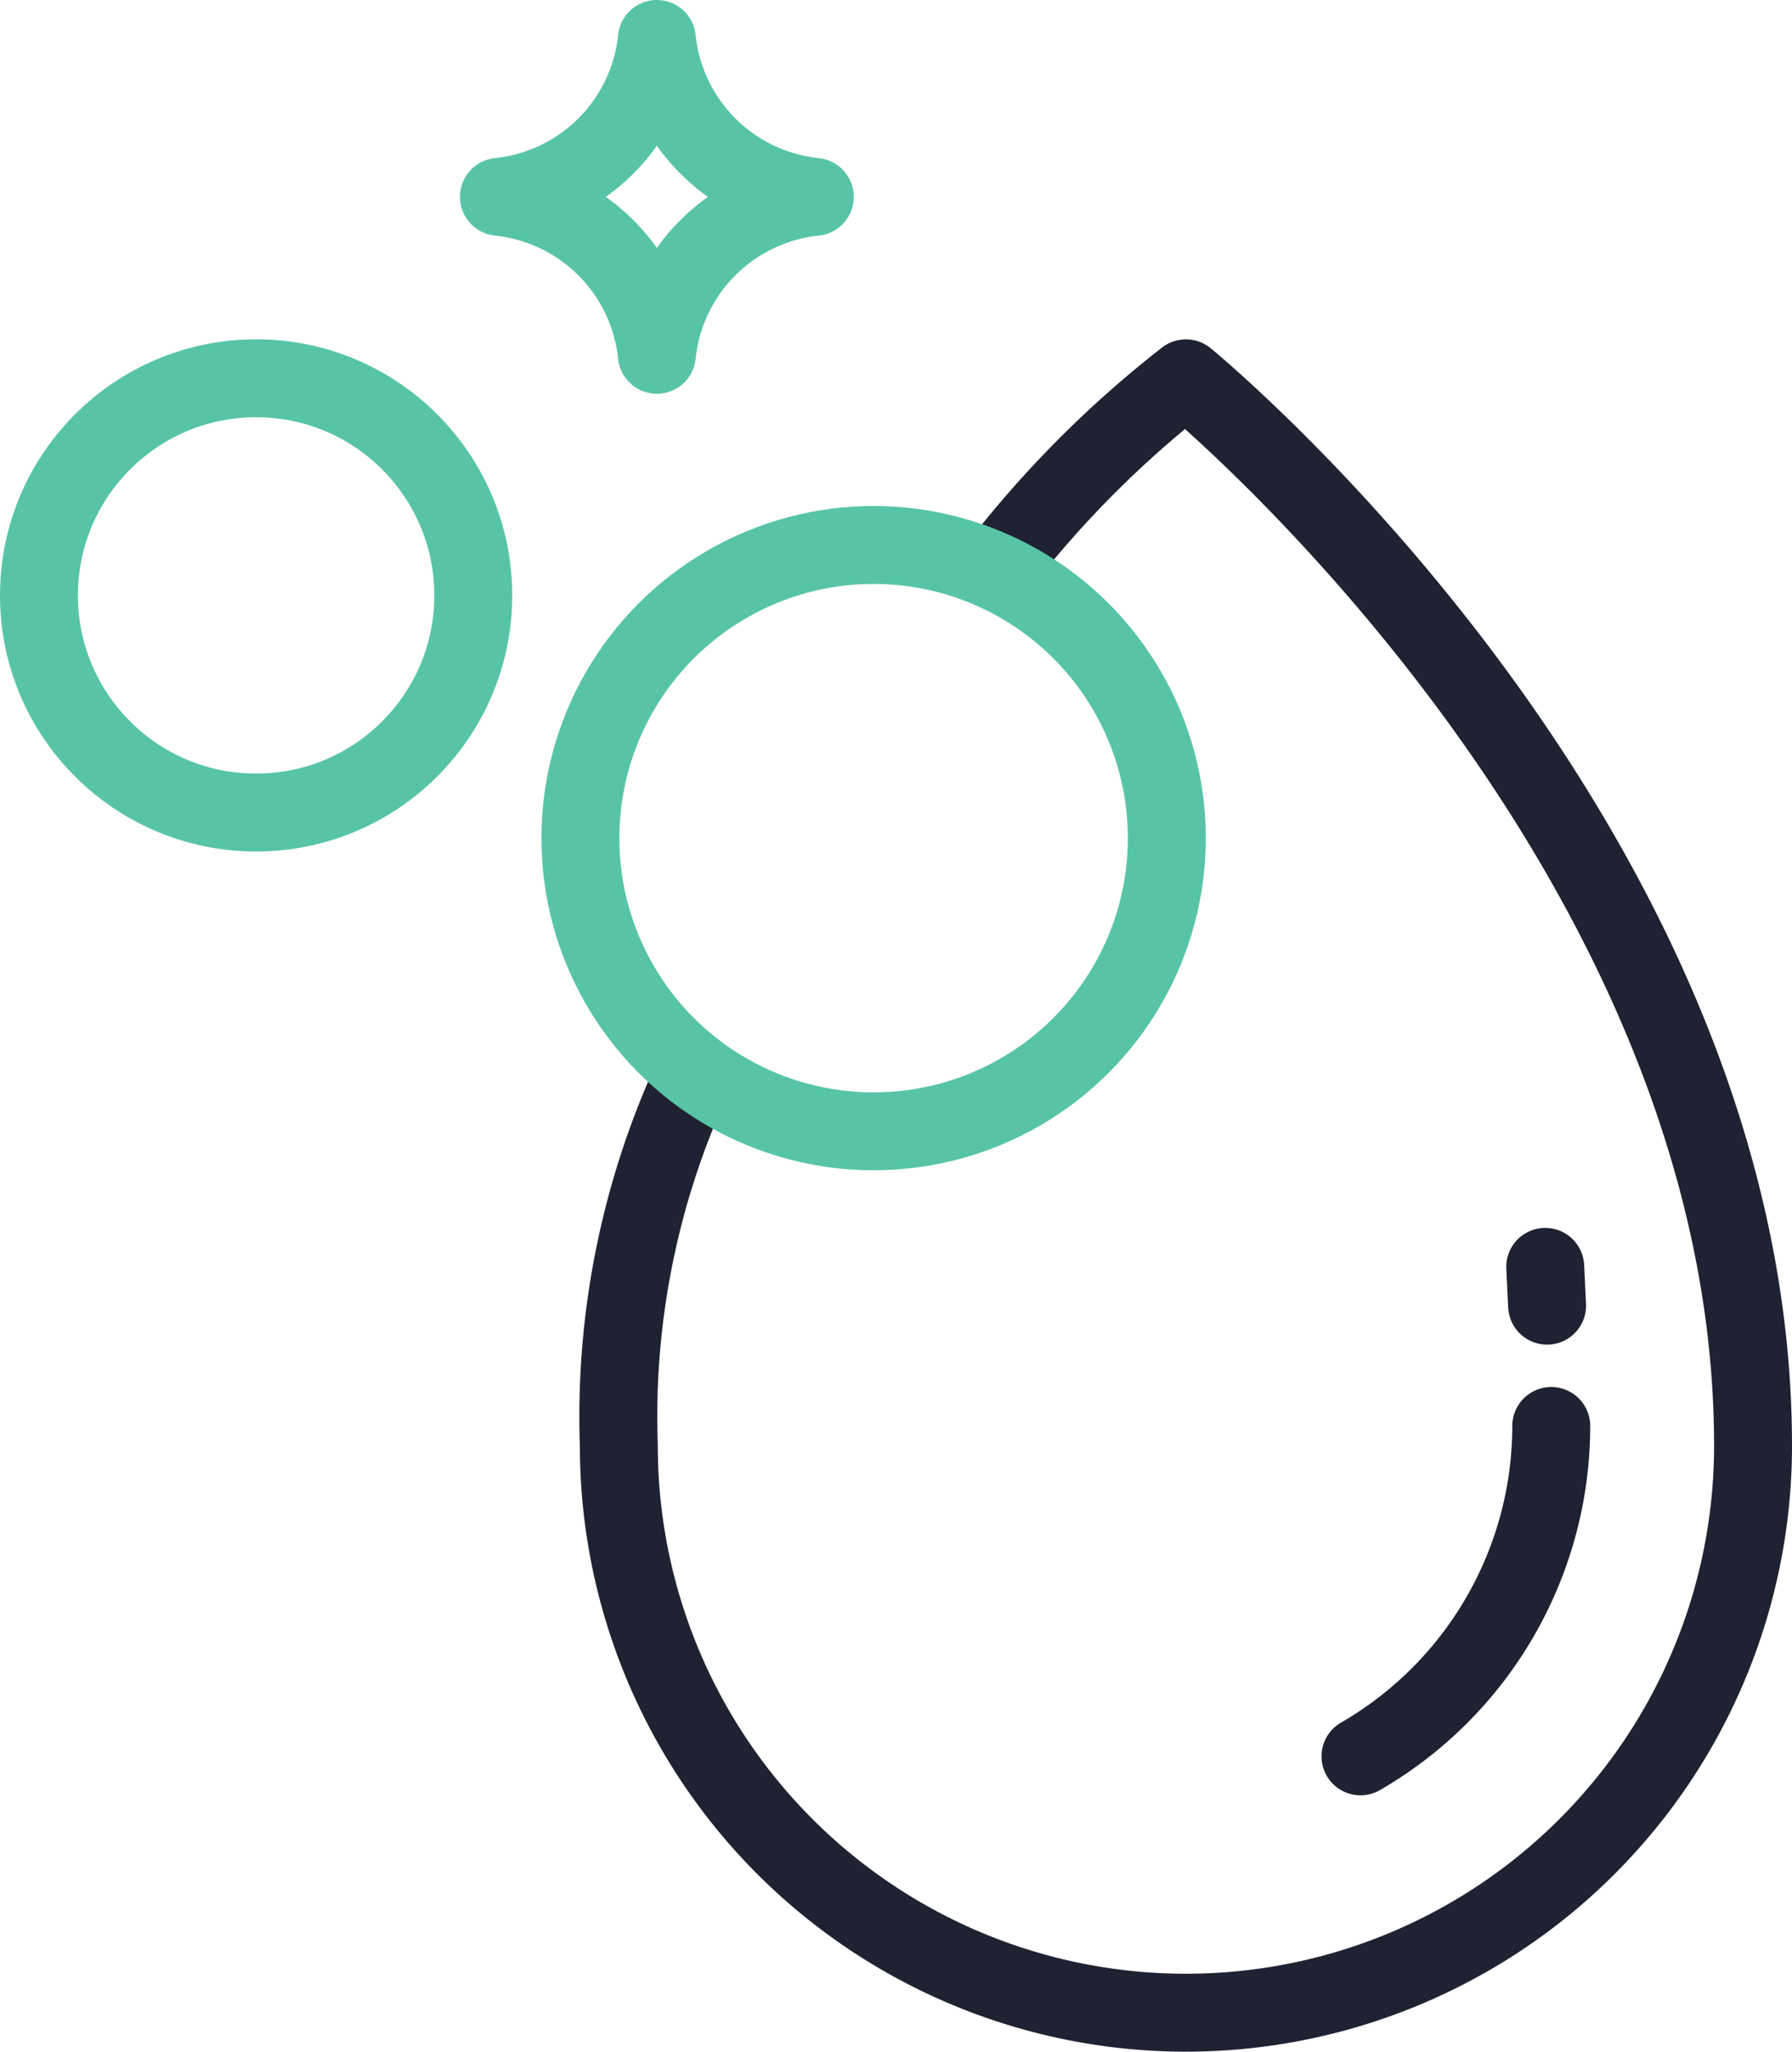
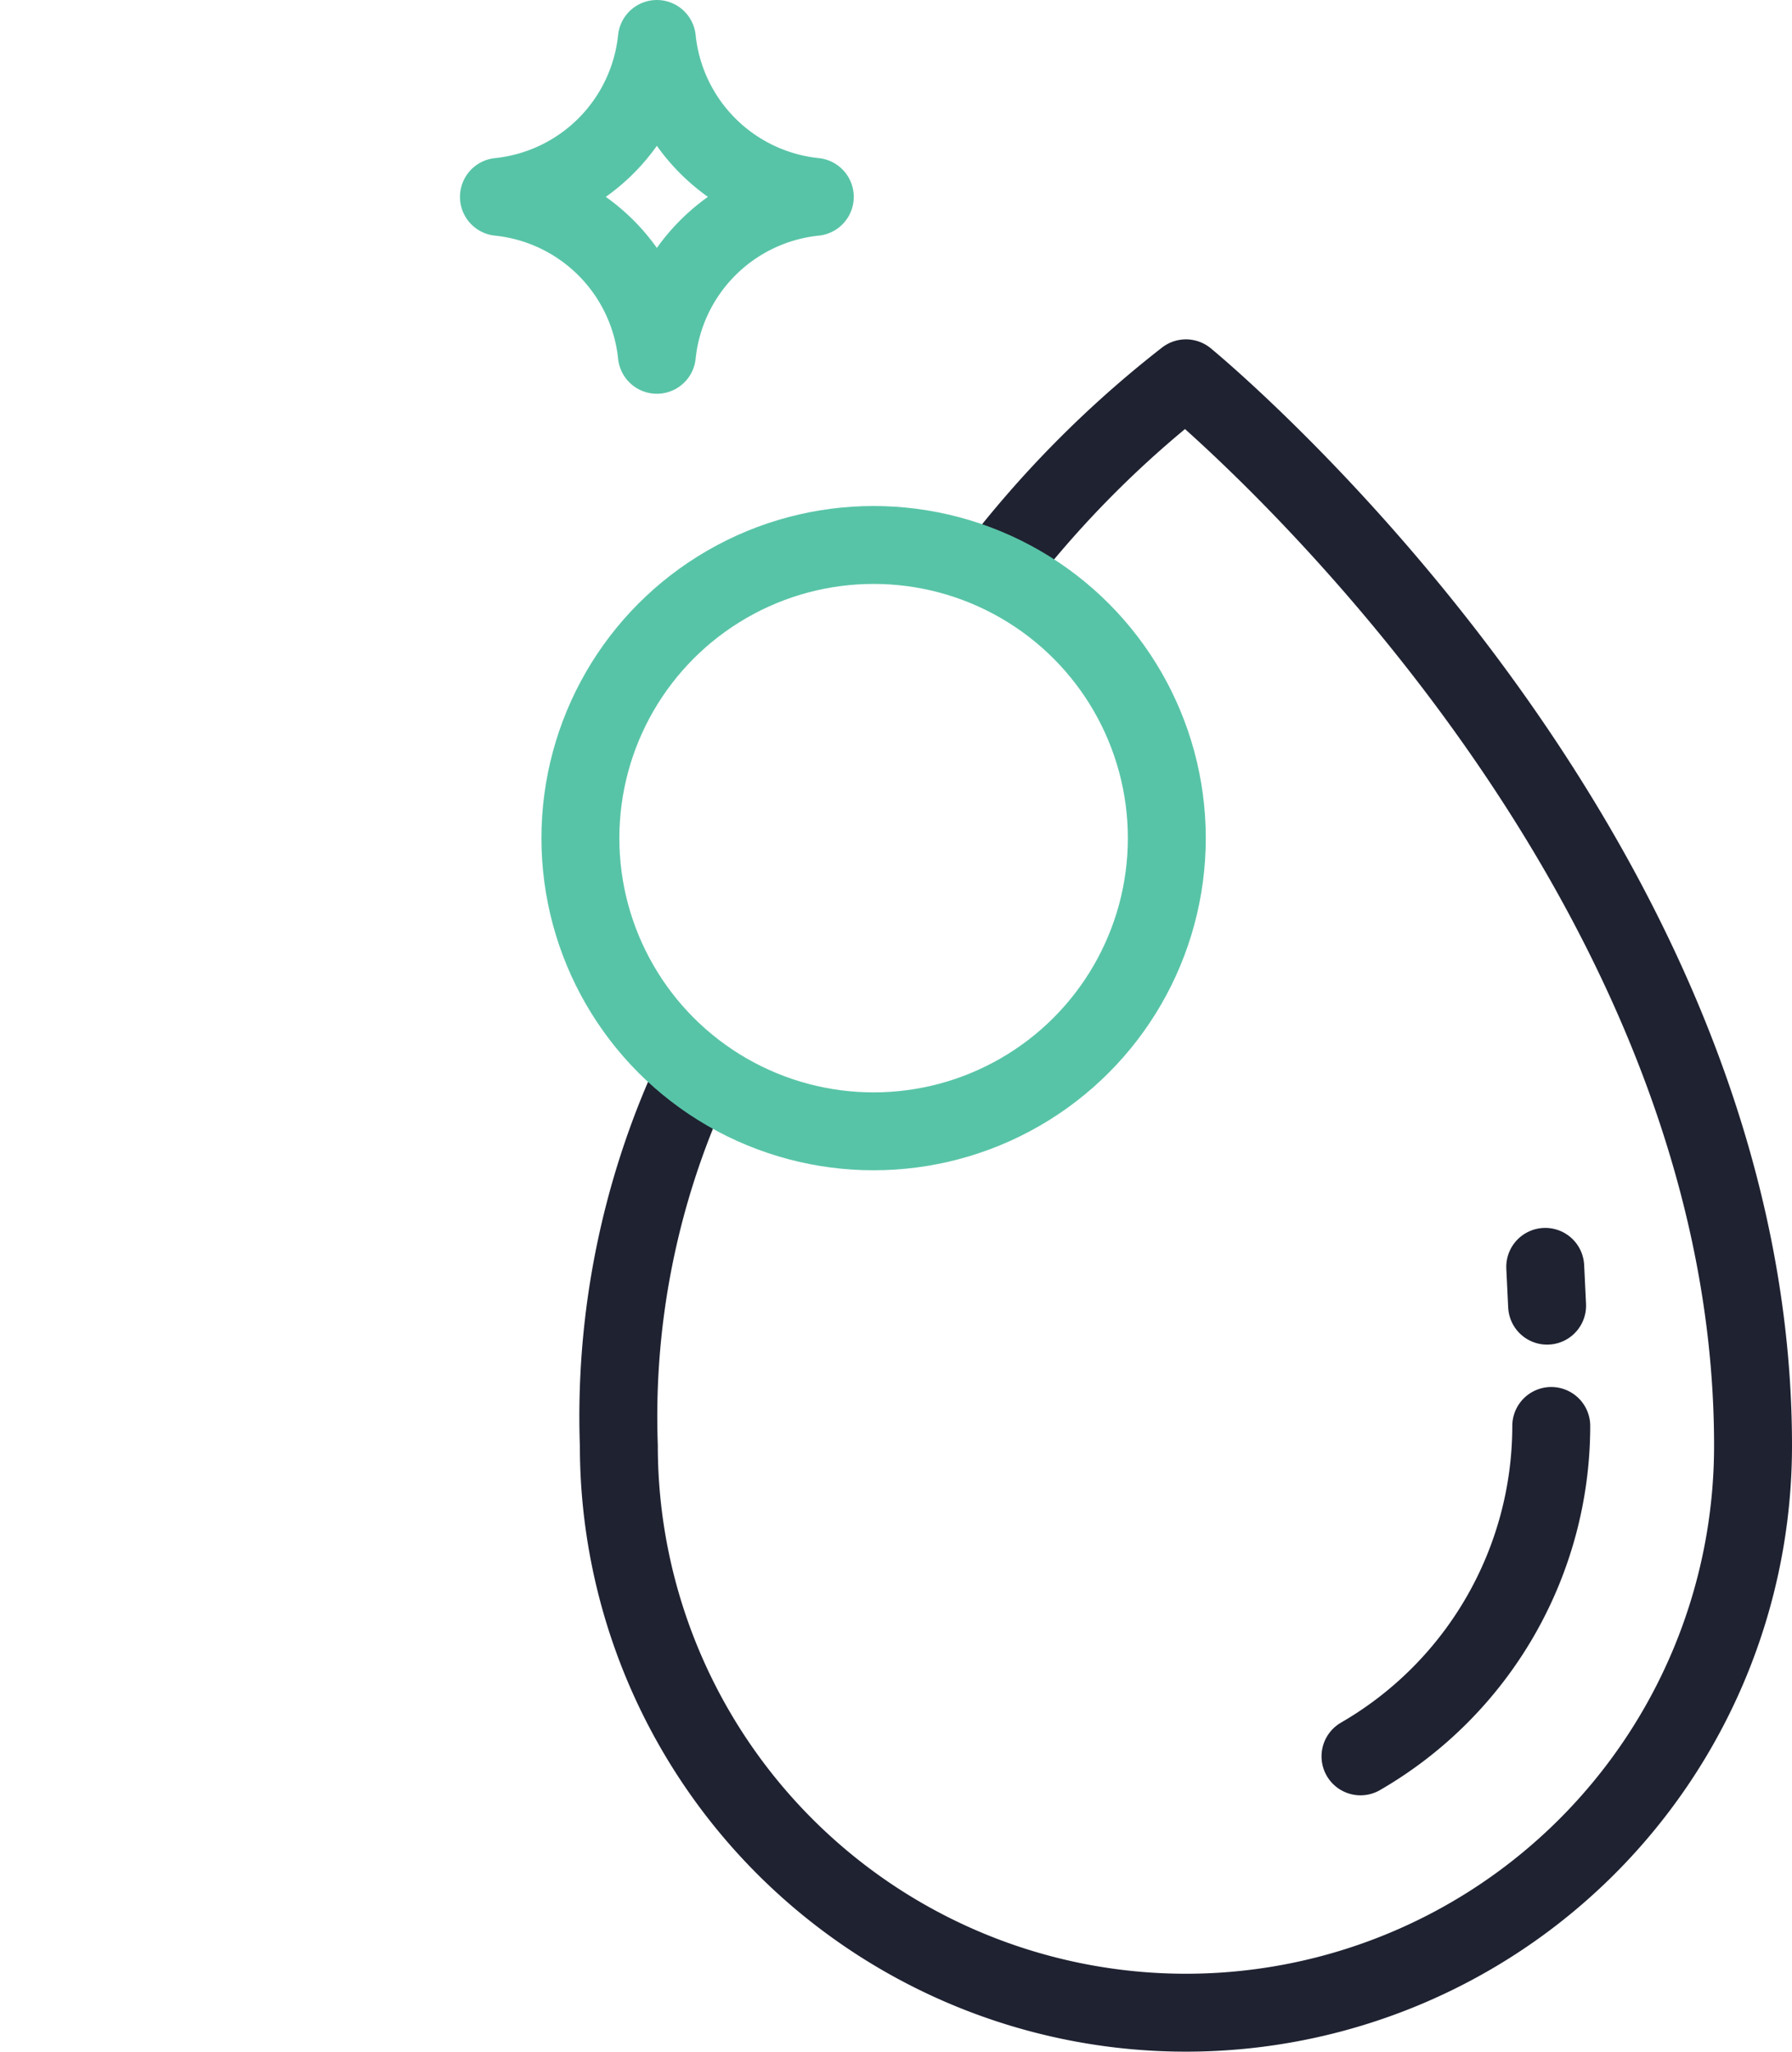
<svg xmlns="http://www.w3.org/2000/svg" width="34.494" height="39.5" viewBox="0 0 34.494 39.5">
  <defs>
    <style>.a,.b{fill:none;stroke-linecap:round;stroke-linejoin:round;stroke-width:1.5px;}.a{stroke:#1f2231;}.b{stroke:#58c4a7;}</style>
  </defs>
  <g transform="translate(-295.519 -36.25)">
    <path class="a" d="M353.494,93.213a7.351,7.351,0,0,1-3.672,6.36" transform="translate(-28.115 -29.512)" />
    <line class="a" x1="0.036" y1="0.747" transform="translate(325.263 60.638)" />
    <path class="a" d="M327.363,54.01a20.425,20.425,0,0,1,3.321-3.257S341.6,59.684,341.6,71.3a10.916,10.916,0,0,1-21.832,0,15.621,15.621,0,0,1,1.406-7.057" transform="translate(-12.337 -7.22)" />
-     <circle class="b" cx="4.18" cy="4.18" r="4.18" transform="translate(296.269 43.532)" />
    <path class="b" d="M320.989,40.04a3.409,3.409,0,0,0-3.04,3.04,3.409,3.409,0,0,0-3.04-3.04,3.409,3.409,0,0,0,3.04-3.04A3.409,3.409,0,0,0,320.989,40.04Z" transform="translate(-9.786)" />
    <circle class="b" cx="5.644" cy="5.644" r="5.644" transform="translate(306.691 46.741)" />
  </g>
</svg>